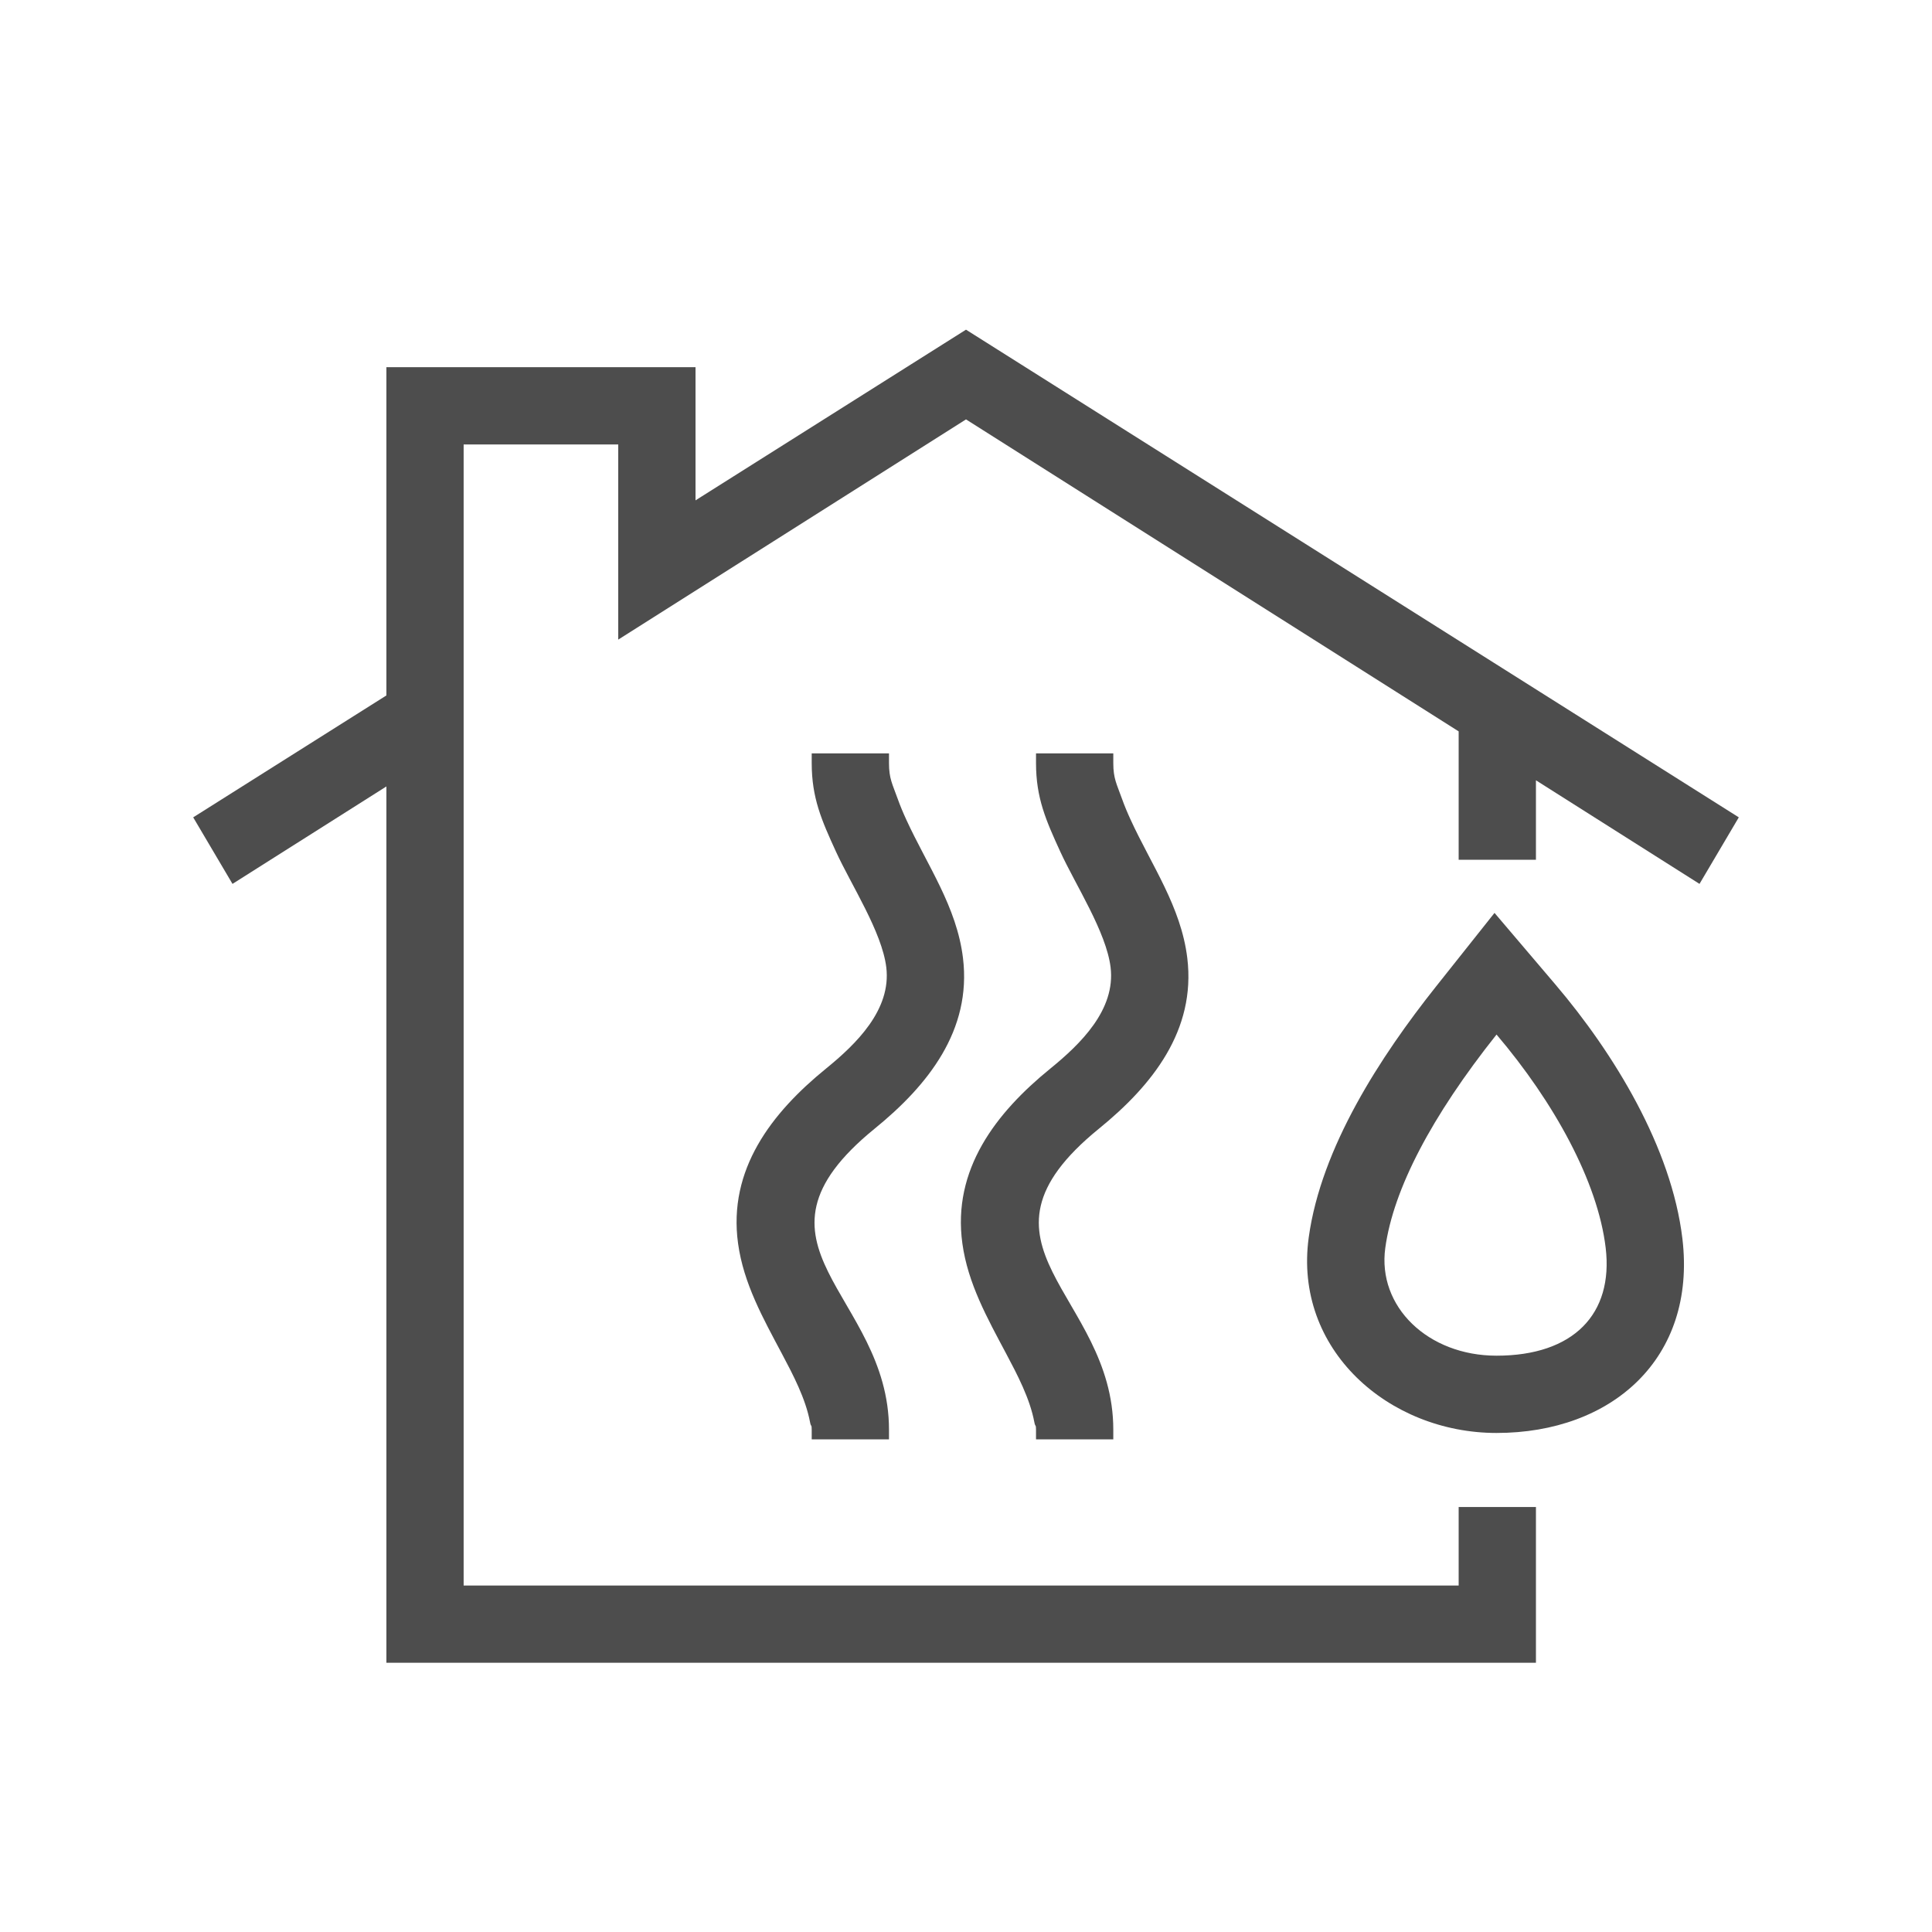
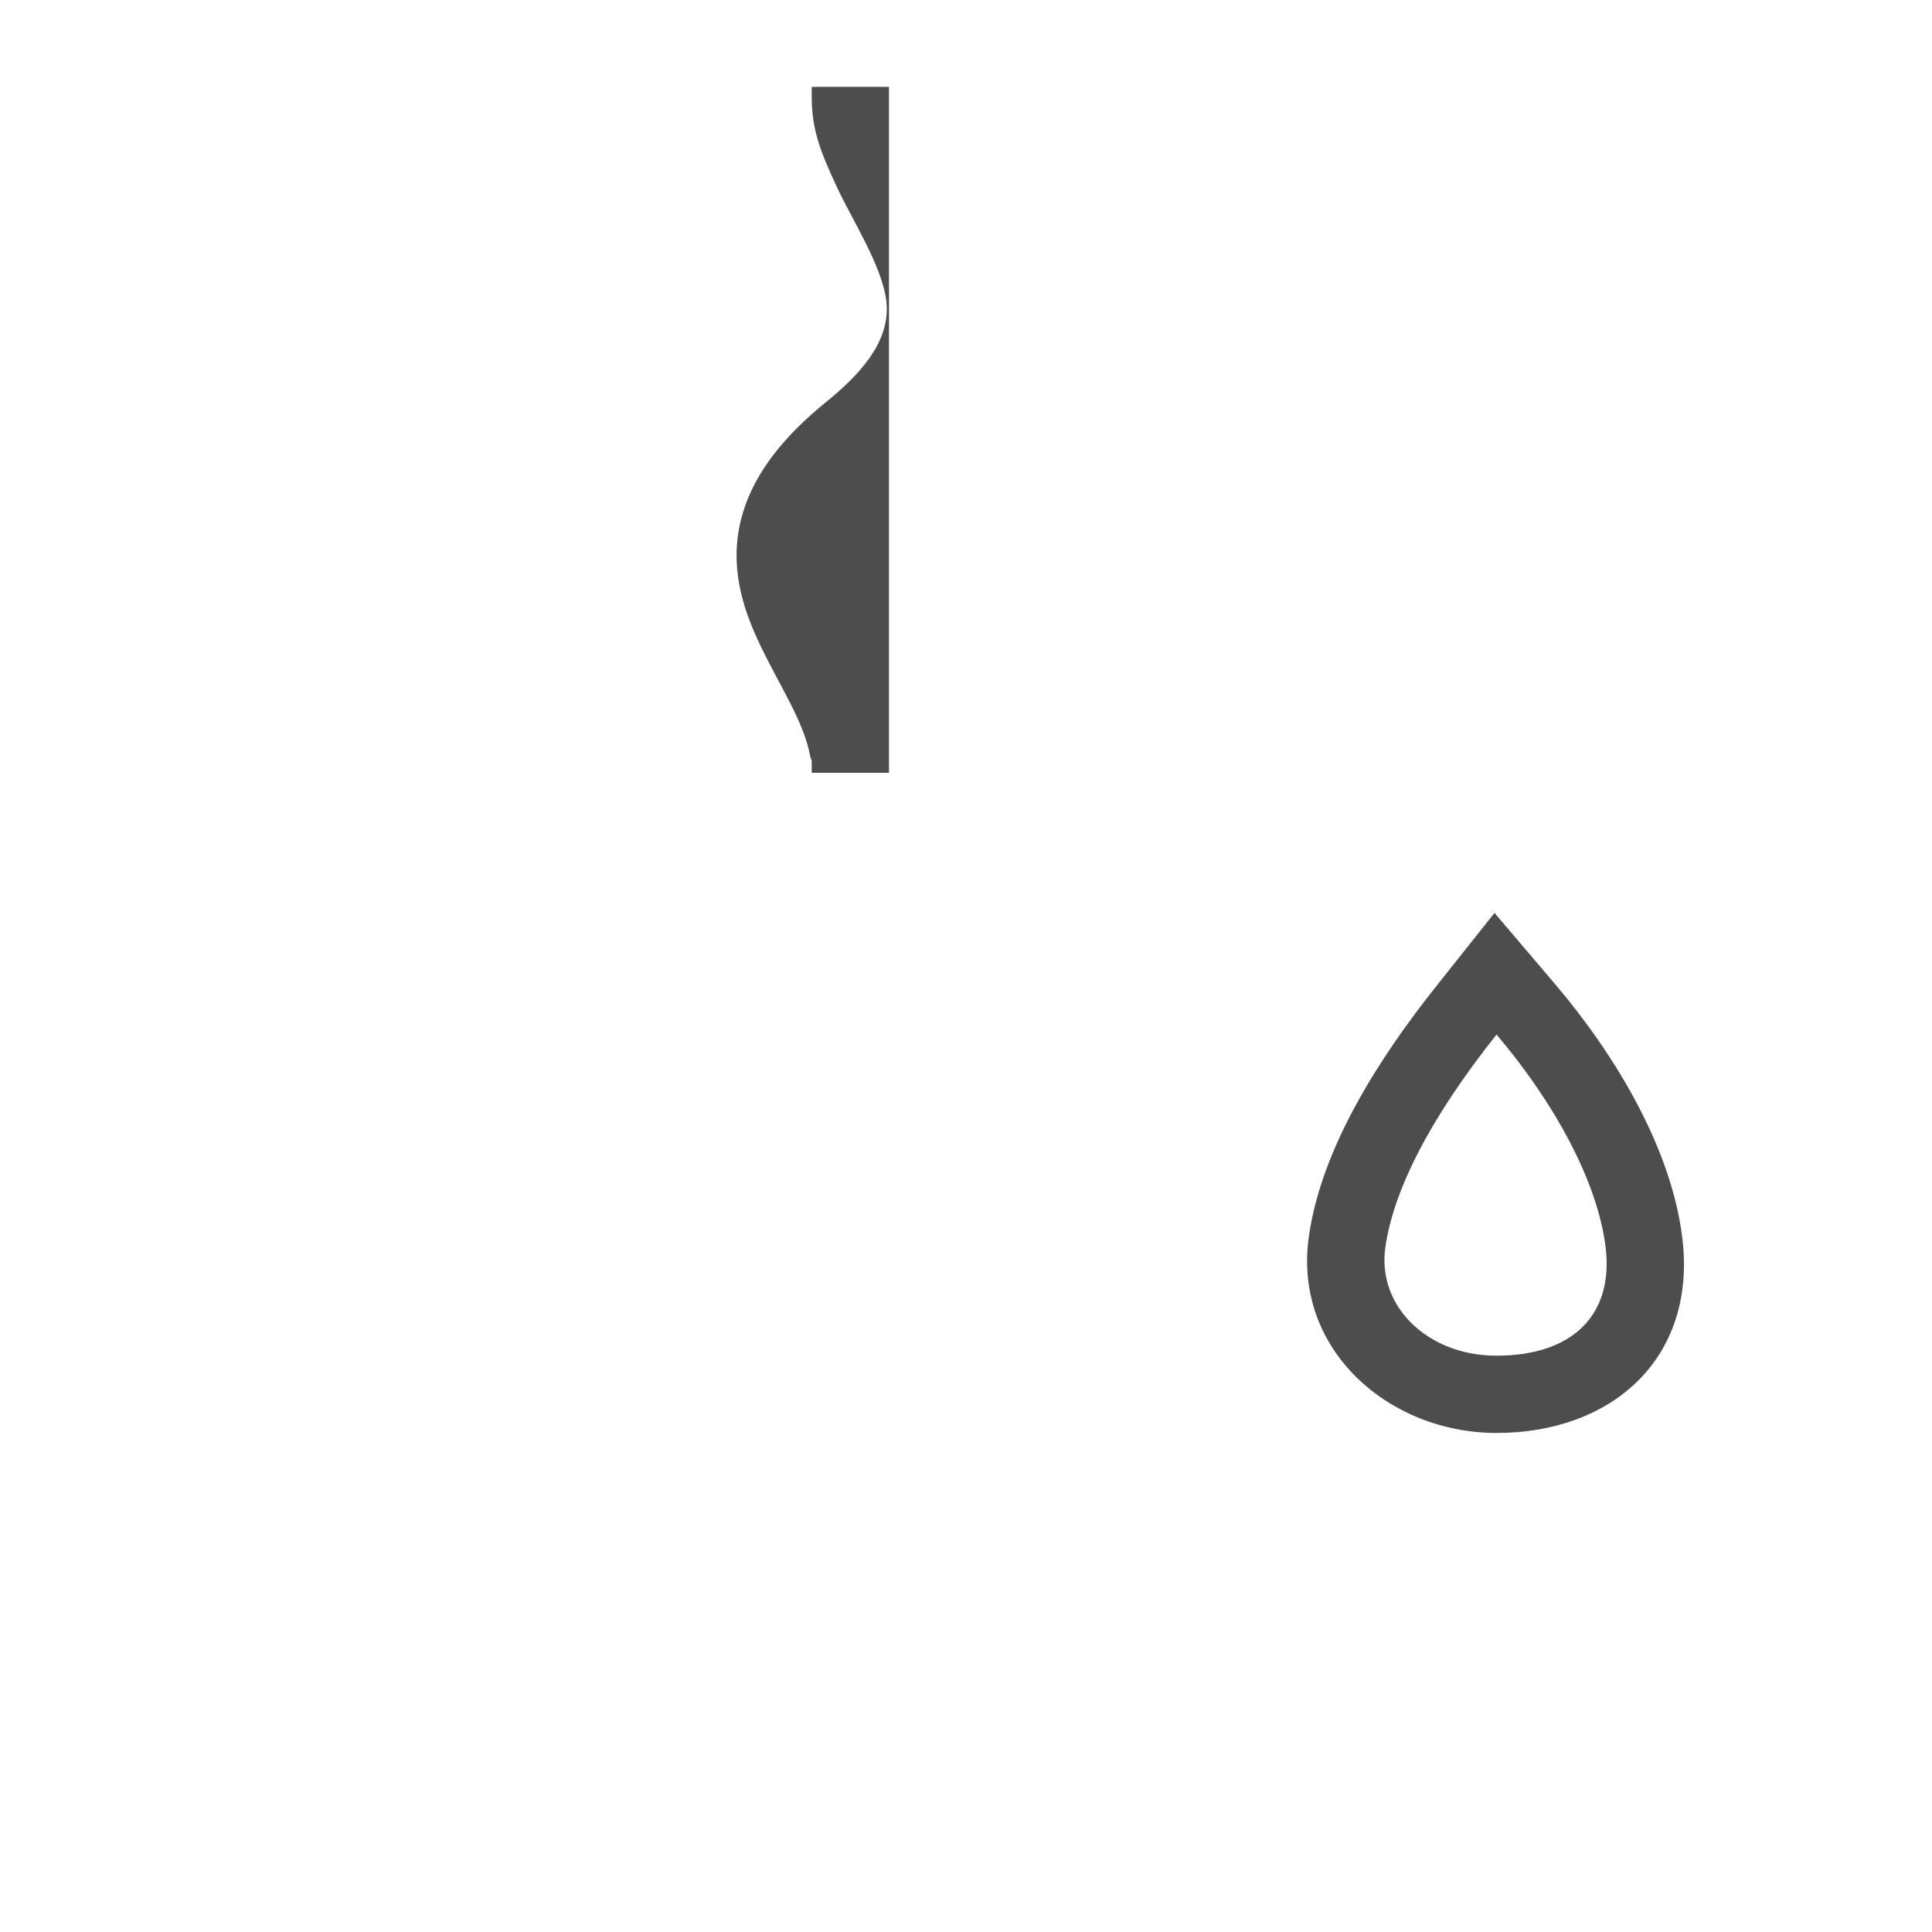
<svg xmlns="http://www.w3.org/2000/svg" xml:space="preserve" width="50px" height="50px" shape-rendering="geometricPrecision" text-rendering="geometricPrecision" image-rendering="optimizeQuality" fill-rule="evenodd" clip-rule="evenodd" viewBox="0 0 50 50">
  <g id="Проект_x0020_бани">
    <path fill="#4D4D4D" d="M40.253 25.478c1.516,1.782 3.008,4.221 3.288,6.583 0.366,3.091 -1.822,5.024 -4.811,5.024 -2.791,0 -5.26,-2.16 -4.86,-5.061 0.321,-2.33 1.86,-4.689 3.295,-6.494l1.513 -1.904 1.576 1.853zm-1.523 1.296c1.488,1.75 2.622,3.81 2.825,5.522 0.203,1.712 -0.834,2.789 -2.825,2.789 -1.776,0 -3.088,-1.27 -2.879,-2.789 0.209,-1.518 1.194,-3.402 2.879,-5.522z" />
-     <path fill="#4D4D4D" d="M12 11.503l4 0 0 5.05 9 -5.699 12.75 8.074 0 3.322 2 0 0 -2.056 4.233 2.681 1.017 -1.722 -20 -12.621 -7 4.417 0 -3.446 -8 0 0 8.495 -5 3.155 1.017 1.722 3.983 -2.522 0 22.679 29.75 0 0 -4.031 -2 0 0 2.032 -25.751 0c0,-9.843 0,-19.686 0,-29.528z" />
    <path fill="none" d="M25 22c0,3.313 4.375,5.375 0,8.933 -4.375,3.558 0,5.786 0,8.817" />
    <g id="_249458872">
-       <path id="_249454864" fill="#4D4D4D" d="M28.812 19.75c0,0.402 0.089,0.54 0.223,0.917 0.066,0.185 0.142,0.366 0.224,0.544 0.542,1.182 1.307,2.255 1.468,3.583 0.228,1.874 -0.91,3.297 -2.284,4.414 -3.71,3.017 0.369,4.27 0.369,7.792l0 0.25 -2 0 0 -0.25c0,-0.15 -0.016,-0.05 -0.044,-0.198 -0.115,-0.609 -0.439,-1.225 -0.728,-1.769 -0.483,-0.91 -0.991,-1.813 -1.134,-2.852 -0.264,-1.914 0.865,-3.379 2.275,-4.525 0.778,-0.633 1.695,-1.521 1.561,-2.622 -0.112,-0.916 -0.907,-2.131 -1.301,-2.991 -0.372,-0.812 -0.629,-1.391 -0.629,-2.295l0 -0.25 2 0 0 0.25z" />
-       <path id="_249458824" fill="#4D4D4D" d="M23.007 19.75c0,0.402 0.089,0.54 0.223,0.917 0.066,0.185 0.142,0.366 0.224,0.544 0.542,1.182 1.307,2.255 1.468,3.583 0.228,1.874 -0.91,3.297 -2.284,4.414 -3.71,3.017 0.369,4.27 0.369,7.792l0 0.25 -2 0 0 -0.25c0,-0.15 -0.016,-0.05 -0.044,-0.198 -0.115,-0.609 -0.439,-1.225 -0.728,-1.769 -0.483,-0.91 -0.991,-1.813 -1.134,-2.852 -0.264,-1.914 0.865,-3.379 2.275,-4.525 0.778,-0.633 1.695,-1.521 1.561,-2.622 -0.112,-0.916 -0.907,-2.131 -1.301,-2.991 -0.372,-0.812 -0.629,-1.391 -0.629,-2.295l0 -0.25 2 0 0 0.25z" />
+       <path id="_249458824" fill="#4D4D4D" d="M23.007 19.75l0 0.25 -2 0 0 -0.25c0,-0.15 -0.016,-0.05 -0.044,-0.198 -0.115,-0.609 -0.439,-1.225 -0.728,-1.769 -0.483,-0.91 -0.991,-1.813 -1.134,-2.852 -0.264,-1.914 0.865,-3.379 2.275,-4.525 0.778,-0.633 1.695,-1.521 1.561,-2.622 -0.112,-0.916 -0.907,-2.131 -1.301,-2.991 -0.372,-0.812 -0.629,-1.391 -0.629,-2.295l0 -0.25 2 0 0 0.25z" />
    </g>
  </g>
</svg>